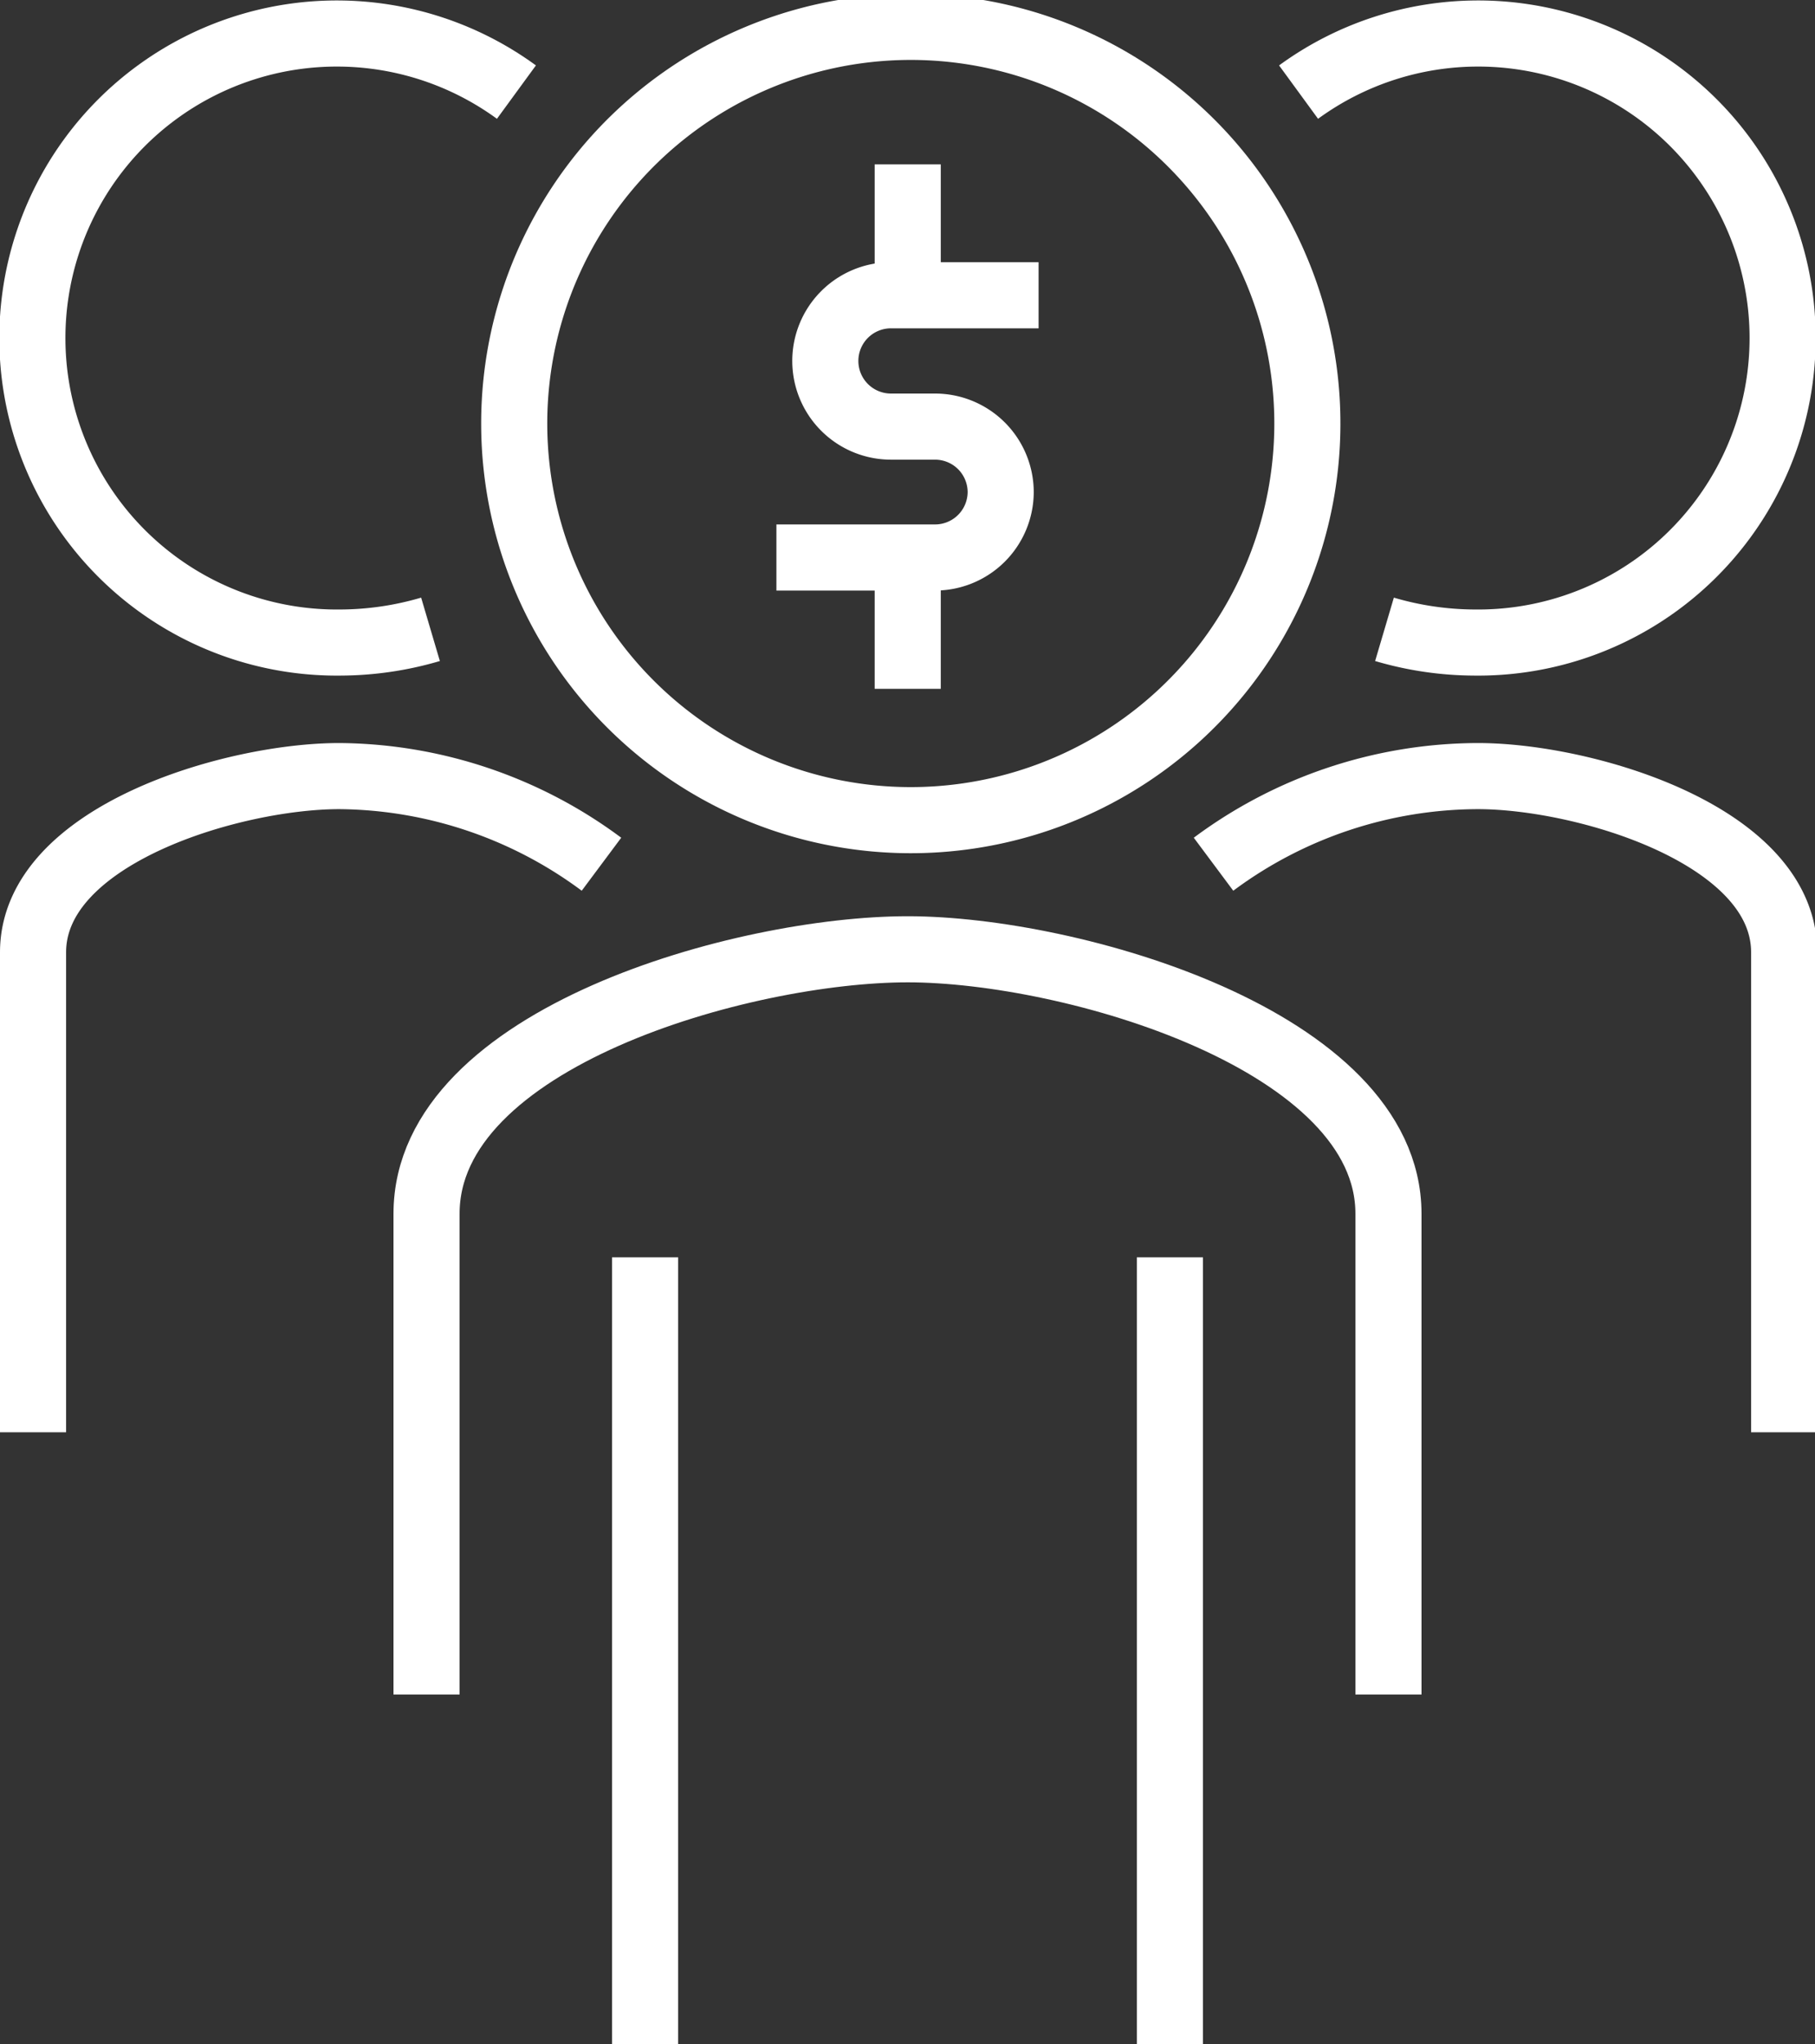
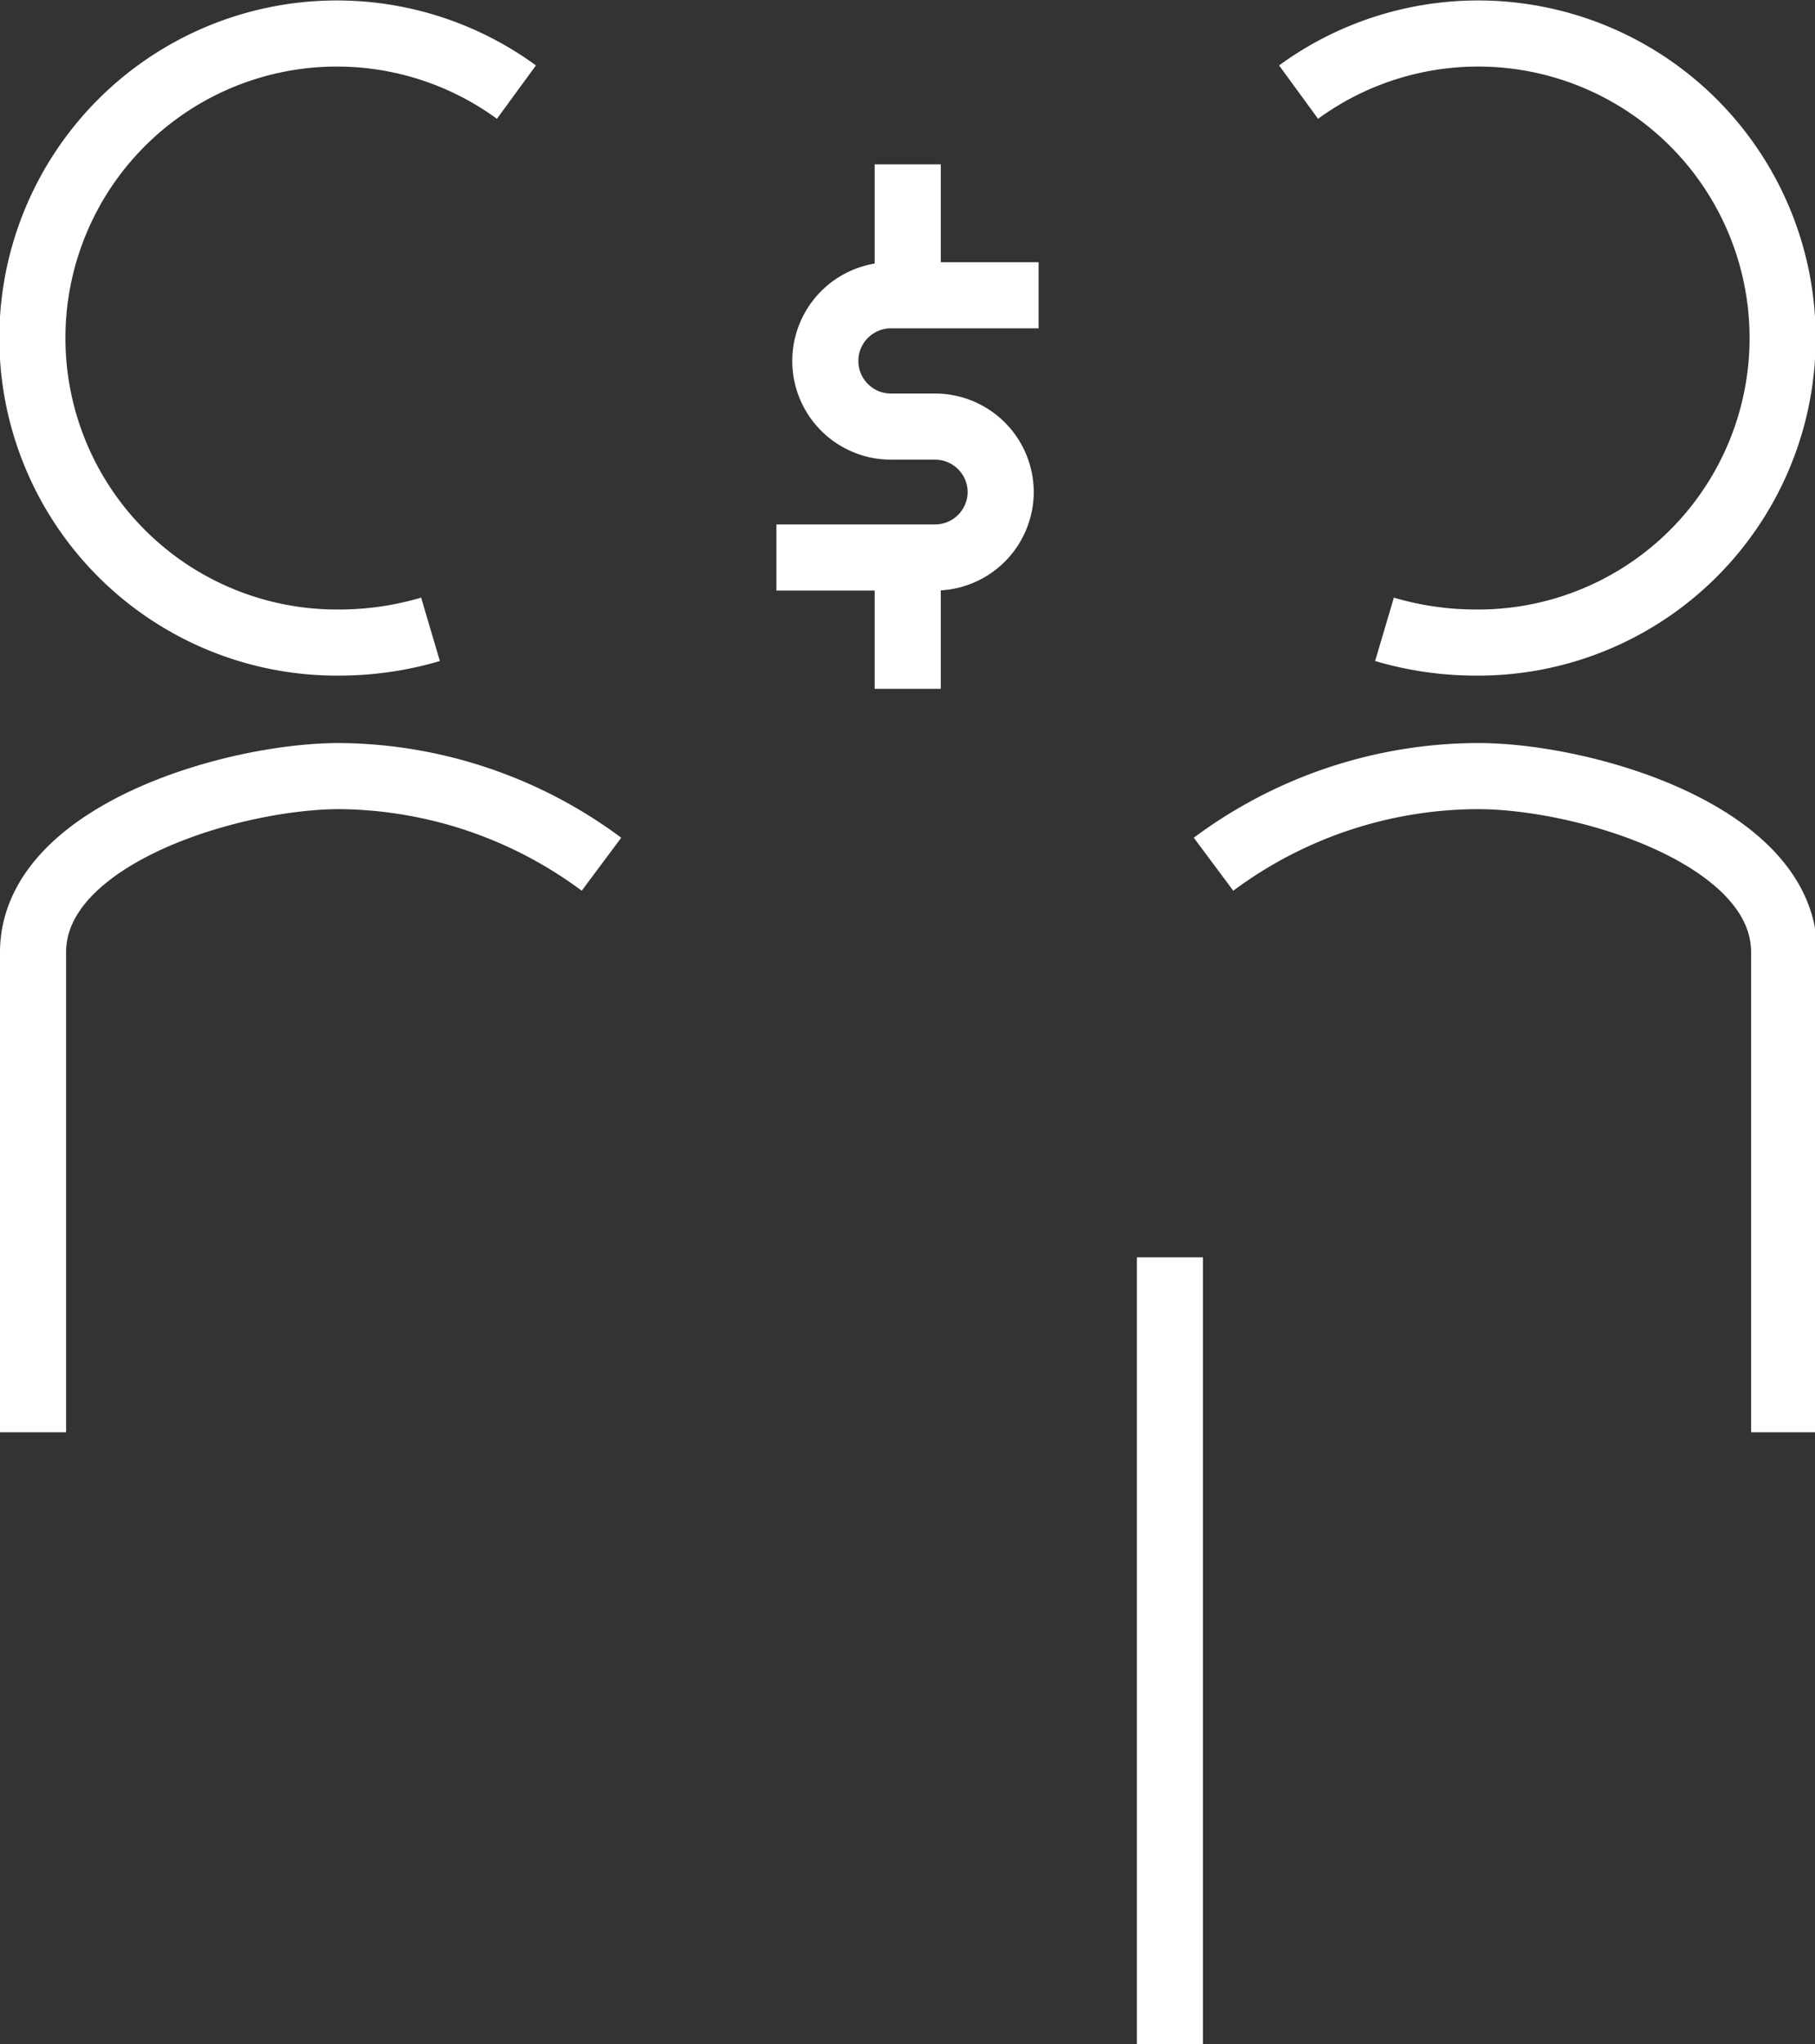
<svg xmlns="http://www.w3.org/2000/svg" viewBox="0 0 41.19 46.38">
  <rect x="0" y="0" width="41.19" height="46.38" fill="#333333" stroke="none" />
  <defs>
    <style>.cls-1{fill:none;}.cls-1,.cls-2{stroke:#fff;stroke-miterlimit:10;stroke-width:1.5px;}.cls-2{fill:#a3d4ff;}</style>
  </defs>
  <title>adv-ic-2</title>
  <g id="Слой_2" data-name="Слой 2">
    <g id="Layer_1" data-name="Layer 1">
      <path class="cls-1" d="M17.62,12.65h3.6a1.49,1.49,0,0,0,1.49-1.48h0a1.49,1.49,0,0,0-1.49-1.49h-1a1.49,1.49,0,0,1-1.49-1.49h0A1.49,1.49,0,0,1,20.23,6.7h3.34" />
      <line class="cls-1" x1="20.6" y1="12.65" x2="20.6" y2="15.63" />
      <line class="cls-1" x1="20.6" y1="6.7" x2="20.6" y2="3.73" />
-       <path class="cls-1" d="M11.67,9.68a9,9,0,1,1,9,8.93A9,9,0,0,1,11.67,9.68Z" />
-       <path class="cls-1" d="M31.51,38.45V27.54c0-3.93-7.2-6-10.91-6s-10.92,2-10.92,6V38.45" />
      <line class="cls-2" x1="26.55" y1="46.38" x2="26.55" y2="28.53" />
-       <line class="cls-2" x1="14.64" y1="28.53" x2="14.64" y2="46.38" />
      <path class="cls-1" d="M29.47,2.09a6.91,6.91,0,1,1,4,12.49,7.31,7.31,0,0,1-2.05-.3" />
      <path class="cls-1" d="M27.54,19.61a10.09,10.09,0,0,1,6-2c2.41,0,6.95,1.33,6.95,4V32.5" />
      <path class="cls-1" d="M11.72,2.09a6.91,6.91,0,1,0-4,12.49,7.31,7.31,0,0,0,2.05-.3" />
      <path class="cls-1" d="M13.65,19.61a10.09,10.09,0,0,0-5.95-2c-2.41,0-6.95,1.33-6.95,4V32.5" />
    </g>
  </g>
</svg>